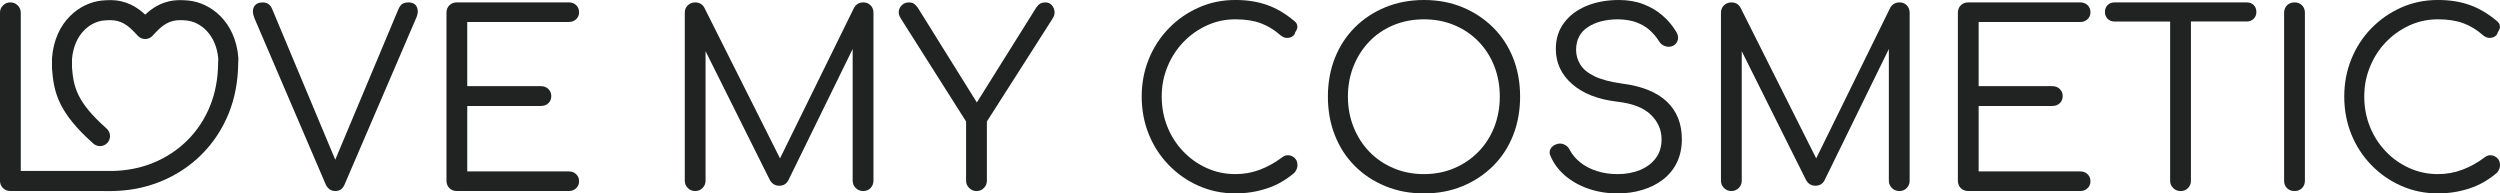
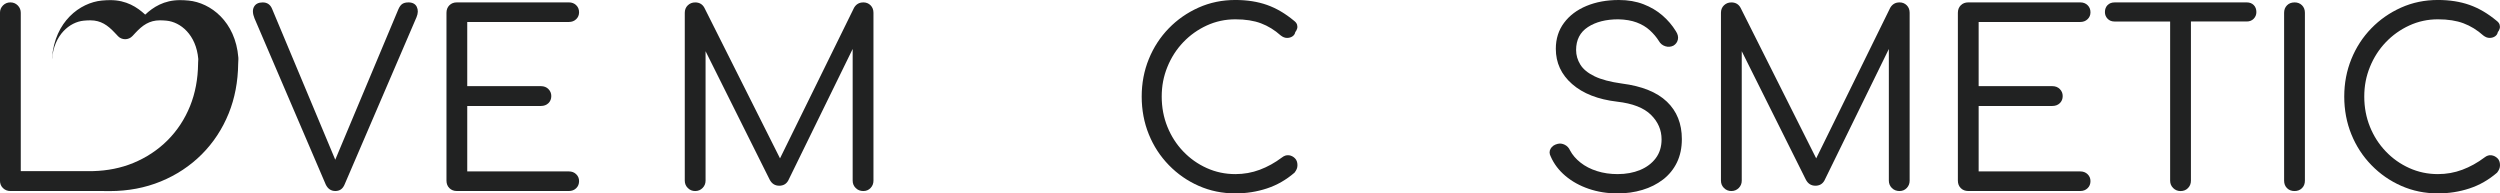
<svg xmlns="http://www.w3.org/2000/svg" viewBox="0 0 1033.99 80" data-name="Ebene 1" id="Ebene_1">
  <defs>
    <style>
      .cls-1 {
        fill: #212222;
      }
    </style>
  </defs>
  <path d="M168.88,1c-1,0-1.81.2-2.45.6-.63.4-1.18,1.13-1.65,2.2l-26.12,62.26L112.55,3.7c-.73-1.8-2.03-2.7-3.89-2.7-1.73,0-2.93.6-3.6,1.8-.67,1.2-.6,2.8.2,4.79l29.46,68.71c.86,1.8,2.2,2.7,4,2.7.86,0,1.61-.22,2.25-.65.63-.43,1.15-1.11,1.55-2.05L172.28,7.09c.66-1.6.7-3.01.1-4.25-.6-1.23-1.77-1.85-3.5-1.85Z" class="cls-1" />
  <path d="M235.3,9.09c1.2,0,2.2-.38,3-1.15.8-.77,1.2-1.71,1.2-2.85,0-1.2-.4-2.18-1.2-2.95-.8-.77-1.8-1.15-3-1.15h-46.34c-1.27,0-2.3.4-3.1,1.2-.8.8-1.2,1.83-1.2,3.1v69.41c0,1.27.4,2.3,1.2,3.1.8.8,1.83,1.2,3.1,1.2h46.34c1.2,0,2.2-.38,3-1.15.8-.76,1.2-1.75,1.2-2.95,0-1.13-.4-2.08-1.2-2.85s-1.8-1.15-3-1.15h-42.05v-27.07h30.46c1.26,0,2.3-.38,3.1-1.15.8-.77,1.2-1.75,1.2-2.95,0-1.13-.4-2.1-1.2-2.9-.8-.8-1.83-1.2-3.1-1.2h-30.46V9.09h42.05Z" class="cls-1" />
  <path d="M357.04,1c-1.66,0-2.93.73-3.8,2.2l-30.63,62.3-31.29-62.3c-.8-1.46-2.06-2.2-3.8-2.2-1.2,0-2.21.4-3.05,1.2-.83.8-1.25,1.83-1.25,3.1v69.41c0,1.2.42,2.21,1.25,3.05.83.83,1.85,1.25,3.05,1.25s2.21-.41,3.05-1.25c.83-.83,1.25-1.85,1.25-3.05V21.18l26.47,53.03c.87,1.73,2.2,2.6,4,2.6,1.66,0,2.9-.7,3.7-2.1l26.67-54.46v54.46c0,1.2.41,2.21,1.25,3.05.83.83,1.88,1.25,3.15,1.25,1.2,0,2.2-.41,3-1.25.8-.83,1.2-1.85,1.2-3.05V5.29c0-1.26-.4-2.3-1.2-3.1-.8-.8-1.8-1.2-3-1.2Z" class="cls-1" />
-   <path d="M434.94,2.05c-.67-.7-1.5-1.05-2.5-1.05-.93,0-1.7.18-2.3.55-.6.37-1.13.92-1.6,1.65l-24.52,39.17-24.42-39.17c-.47-.66-.97-1.2-1.5-1.6-.53-.4-1.27-.6-2.2-.6-1.07,0-1.98.33-2.75,1-.77.67-1.23,1.5-1.4,2.5-.17,1,.12,2.06.85,3.2l26.97,42.55v24.47c0,1.2.43,2.21,1.3,3.05.86.83,1.86,1.25,3,1.25,1.2,0,2.21-.41,3.05-1.25.83-.83,1.25-1.85,1.25-3.05v-24.47l27.17-42.55c.66-1,.93-2.01.8-3.05-.13-1.03-.53-1.9-1.2-2.6Z" class="cls-1" />
  <path d="M533.07,64.22c-.97-.13-1.92.17-2.85.9-2.93,2.2-5.99,3.89-9.19,5.09-3.2,1.2-6.56,1.8-10.09,1.8-4.19,0-8.14-.83-11.83-2.5-3.7-1.66-6.94-3.96-9.74-6.89-2.8-2.93-4.98-6.32-6.54-10.19-1.56-3.86-2.35-8.02-2.35-12.48s.78-8.42,2.35-12.28c1.56-3.86,3.75-7.26,6.54-10.19,2.8-2.93,6.04-5.24,9.74-6.94,3.7-1.7,7.64-2.55,11.83-2.55s7.66.55,10.59,1.65c2.93,1.1,5.66,2.78,8.19,5.04.86.67,1.73,1,2.6,1s1.61-.22,2.25-.65c.63-.43,1.01-1.01,1.15-1.75.33-.4.58-.86.75-1.4.17-.53.17-1.08,0-1.65-.17-.56-.55-1.08-1.15-1.55-3.66-3.06-7.43-5.28-11.29-6.64-3.86-1.36-8.22-2.05-13.08-2.05-5.46,0-10.54,1.05-15.23,3.15-4.69,2.1-8.81,4.96-12.33,8.59-3.53,3.63-6.28,7.86-8.24,12.68-1.97,4.83-2.95,10-2.95,15.53s.98,10.8,2.95,15.63c1.96,4.83,4.73,9.07,8.29,12.73,3.56,3.66,7.69,6.53,12.38,8.59,4.69,2.06,9.74,3.1,15.13,3.1,4.53,0,8.87-.68,13.03-2.05,4.16-1.36,7.97-3.55,11.44-6.54.4-.53.7-1.03.9-1.5.2-.47.3-1,.3-1.6,0-1.2-.35-2.15-1.05-2.85-.7-.7-1.53-1.11-2.5-1.25Z" class="cls-1" />
-   <path d="M617.52,11.34c-3.6-3.56-7.81-6.34-12.63-8.34-4.83-2-10.14-3-15.93-3s-11.12,1-15.98,3c-4.86,2-9.07,4.78-12.63,8.34-3.56,3.56-6.31,7.77-8.24,12.63-1.93,4.86-2.9,10.19-2.9,15.98s.96,11.14,2.9,16.03c1.93,4.89,4.68,9.12,8.24,12.68,3.56,3.56,7.77,6.34,12.63,8.34,4.86,2,10.19,3,15.98,3s11.1-1,15.93-3c4.83-2,9.04-4.78,12.63-8.34,3.59-3.56,6.36-7.79,8.29-12.68,1.93-4.89,2.9-10.24,2.9-16.03s-.97-11.12-2.9-15.98c-1.93-4.86-4.69-9.07-8.29-12.63ZM618.01,52.58c-1.53,3.89-3.71,7.29-6.54,10.19-2.83,2.9-6.16,5.16-9.99,6.79-3.83,1.63-8.01,2.45-12.53,2.45s-8.72-.81-12.58-2.45c-3.86-1.63-7.19-3.89-9.99-6.79-2.8-2.9-4.98-6.29-6.54-10.19-1.56-3.89-2.35-8.1-2.35-12.63s.78-8.74,2.35-12.63c1.56-3.89,3.75-7.29,6.54-10.19,2.8-2.9,6.13-5.14,9.99-6.74,3.86-1.6,8.06-2.4,12.58-2.4s8.7.8,12.53,2.4c3.83,1.6,7.16,3.84,9.99,6.74,2.83,2.9,5.01,6.29,6.54,10.19,1.53,3.89,2.3,8.11,2.3,12.63s-.77,8.74-2.3,12.63Z" class="cls-1" />
  <path d="M670.85,34.56c-4.79-.66-8.57-1.66-11.34-3-2.76-1.33-4.73-2.95-5.89-4.84-1.17-1.9-1.75-3.91-1.75-6.04,0-4.19,1.63-7.36,4.89-9.49,3.26-2.13,7.46-3.2,12.58-3.2,2.93.07,5.46.5,7.59,1.3,2.13.8,3.95,1.88,5.44,3.25,1.5,1.37,2.75,2.85,3.75,4.44.6,1.07,1.48,1.78,2.65,2.15,1.16.37,2.28.28,3.35-.25,1-.6,1.61-1.45,1.85-2.55.23-1.1-.05-2.25-.85-3.45-1.47-2.4-3.31-4.56-5.54-6.49-2.23-1.93-4.84-3.48-7.84-4.64-3-1.16-6.39-1.75-10.19-1.75-4.99,0-9.46.82-13.38,2.45-3.93,1.63-7.03,3.96-9.29,6.99-2.26,3.03-3.4,6.61-3.4,10.74,0,5.79,2.25,10.65,6.74,14.58,4.49,3.93,10.7,6.36,18.63,7.29,6.39.73,11.05,2.55,13.98,5.44,2.93,2.9,4.39,6.28,4.39,10.14,0,3.06-.8,5.66-2.4,7.79-1.6,2.13-3.76,3.76-6.49,4.89-2.73,1.13-5.83,1.7-9.29,1.7-3.06,0-5.91-.41-8.54-1.25-2.63-.83-4.89-2-6.79-3.5-1.9-1.5-3.35-3.18-4.34-5.04-.47-1.06-1.2-1.85-2.2-2.35-1-.5-2-.62-3-.35-1.33.33-2.28,1-2.85,2-.57,1-.55,2.07.05,3.2,1.33,3.06,3.36,5.74,6.09,8.04,2.73,2.3,5.94,4.08,9.64,5.34,3.7,1.26,7.67,1.9,11.94,1.9,3.6,0,7.01-.48,10.24-1.45,3.23-.96,6.07-2.4,8.54-4.29,2.46-1.9,4.38-4.25,5.74-7.04,1.36-2.8,2.05-6.03,2.05-9.69,0-6.39-2.07-11.55-6.19-15.48-4.13-3.93-10.32-6.43-18.58-7.49Z" class="cls-1" />
  <path d="M785.6,1c-1.67,0-2.93.73-3.8,2.2l-30.63,62.3-31.29-62.3c-.8-1.46-2.07-2.2-3.8-2.2-1.2,0-2.21.4-3.05,1.2-.83.8-1.25,1.83-1.25,3.1v69.41c0,1.2.41,2.21,1.25,3.05.83.83,1.85,1.25,3.05,1.25s2.21-.41,3.05-1.25,1.25-1.85,1.25-3.05V21.18l26.47,53.03c.87,1.73,2.2,2.6,4,2.6,1.66,0,2.9-.7,3.7-2.1l26.67-54.45v54.45c0,1.2.42,2.21,1.25,3.05.83.83,1.88,1.25,3.15,1.25,1.2,0,2.2-.41,3-1.25.8-.83,1.2-1.85,1.2-3.05V5.29c0-1.26-.4-2.3-1.2-3.1s-1.8-1.2-3-1.2Z" class="cls-1" />
  <path d="M860.41,9.09c1.2,0,2.2-.38,3-1.15.8-.77,1.2-1.71,1.2-2.85,0-1.2-.4-2.18-1.2-2.95-.8-.77-1.8-1.15-3-1.15h-46.34c-1.27,0-2.3.4-3.1,1.2-.8.8-1.2,1.83-1.2,3.1v69.41c0,1.27.4,2.3,1.2,3.1s1.83,1.2,3.1,1.2h46.34c1.2,0,2.2-.38,3-1.15.8-.76,1.2-1.75,1.2-2.95,0-1.13-.4-2.08-1.2-2.85-.8-.77-1.8-1.15-3-1.15h-42.05v-27.07h30.46c1.26,0,2.3-.38,3.1-1.15.8-.77,1.2-1.75,1.2-2.95,0-1.13-.4-2.1-1.2-2.9-.8-.8-1.83-1.2-3.1-1.2h-30.46V9.09h42.05Z" class="cls-1" />
  <path d="M929.22,1h-54.63c-1.2,0-2.16.37-2.9,1.1-.73.73-1.1,1.7-1.1,2.9,0,1.07.36,1.98,1.1,2.75.73.77,1.7,1.15,2.9,1.15h22.97v65.82c0,1.2.41,2.21,1.25,3.05.83.83,1.85,1.25,3.05,1.25,1.26,0,2.3-.41,3.1-1.25.8-.83,1.2-1.85,1.2-3.05V8.89h23.07c1.2,0,2.16-.38,2.9-1.15.73-.76,1.1-1.68,1.1-2.75,0-1.2-.37-2.16-1.1-2.9-.73-.73-1.7-1.1-2.9-1.1Z" class="cls-1" />
  <path d="M949,1c-1.27,0-2.3.4-3.1,1.2-.8.8-1.2,1.83-1.2,3.1v69.41c0,1.27.4,2.3,1.2,3.1s1.83,1.2,3.1,1.2,2.3-.4,3.1-1.2,1.2-1.83,1.2-3.1V5.29c0-1.26-.4-2.3-1.2-3.1-.8-.8-1.83-1.2-3.1-1.2Z" class="cls-1" />
  <path d="M1032.94,65.47c-.7-.7-1.53-1.11-2.5-1.25-.97-.13-1.92.17-2.85.9-2.93,2.2-5.99,3.89-9.19,5.09-3.2,1.2-6.56,1.8-10.09,1.8-4.19,0-8.14-.83-11.83-2.5-3.7-1.66-6.94-3.96-9.74-6.89-2.8-2.93-4.98-6.32-6.54-10.19-1.56-3.86-2.35-8.02-2.35-12.48s.78-8.42,2.35-12.28c1.56-3.86,3.75-7.26,6.54-10.19,2.8-2.93,6.04-5.24,9.74-6.94,3.7-1.7,7.64-2.55,11.83-2.55s7.66.55,10.59,1.65c2.93,1.1,5.66,2.78,8.19,5.04.86.67,1.73,1,2.6,1s1.61-.22,2.25-.65c.63-.43,1.01-1.01,1.15-1.75.33-.4.58-.86.75-1.4.17-.53.17-1.08,0-1.65-.17-.56-.55-1.08-1.15-1.55-3.66-3.06-7.43-5.28-11.29-6.64-3.86-1.36-8.22-2.05-13.08-2.05-5.46,0-10.54,1.05-15.23,3.15-4.69,2.1-8.81,4.96-12.33,8.59-3.53,3.63-6.28,7.86-8.24,12.68-1.96,4.83-2.95,10-2.95,15.53s.98,10.8,2.95,15.63c1.96,4.83,4.73,9.07,8.29,12.73,3.56,3.66,7.69,6.53,12.38,8.59,4.69,2.06,9.74,3.1,15.13,3.1,4.53,0,8.87-.68,13.03-2.05,4.16-1.36,7.97-3.55,11.44-6.54.4-.53.7-1.03.9-1.5.2-.47.3-1,.3-1.6,0-1.2-.35-2.15-1.05-2.85Z" class="cls-1" />
-   <path d="M98.58,23.82c-1.2-14.94-11.51-22.7-20.59-23.59-1.23-.12-2.42-.18-3.54-.18-6.61,0-11.12,2.92-14.4,6C56.77,2.98,52.26.05,45.65.05c-1.12,0-2.31.06-3.54.18-9.07.89-19.39,8.65-20.58,23.57-.02.2-.03.4-.03.6v3.59c0,.2,0,.4.02.55.74,9.55,2.47,17.88,17.09,30.85,1.71,1.52,4.33,1.36,5.85-.35,1.52-1.71,1.36-4.33-.35-5.85-12.31-10.93-13.69-17.1-14.33-25.27v-3.48c.83-10.17,7.38-15.4,13.12-15.96.96-.09,1.88-.14,2.74-.14,4.39,0,7.22,2.06,10.11,5.14l1.27,1.36c.78.84,1.88,1.31,3.02,1.31s2.24-.47,3.02-1.31l1.27-1.36c2.89-3.09,5.72-5.14,10.11-5.14.85,0,1.77.05,2.73.14,5.72.56,12.25,5.76,13.12,15.87,0,.45-.07,1.45-.08,1.67,0,.06,0,.13,0,.19-.06,6.38-1.18,12.28-3.31,17.56-2.19,5.43-5.33,10.2-9.32,14.19-4,4-8.79,7.16-14.22,9.4-5.05,2.07-10.62,3.19-16.56,3.34-.02,0-.05,0-.07,0H8.59V5.29c0-1.2-.42-2.21-1.25-3.05-.83-.83-1.85-1.25-3.05-1.25s-2.21.42-3.05,1.25c-.83.83-1.25,1.85-1.25,3.05v69.41c0,1.27.42,2.3,1.25,3.1.83.8,1.85,1.2,3.05,1.2h38.78v.03s1.97,0,2.32,0c7.57,0,14.67-1.34,21.13-4,6.46-2.65,12.15-6.42,16.93-11.2s8.53-10.48,11.15-16.95c2.51-6.22,3.83-13.11,3.91-20.49.12-2.06.09-2.34.07-2.58Z" class="cls-1" />
+   <path d="M98.58,23.82c-1.2-14.94-11.51-22.7-20.59-23.59-1.23-.12-2.42-.18-3.54-.18-6.61,0-11.12,2.92-14.4,6C56.77,2.98,52.26.05,45.65.05c-1.12,0-2.31.06-3.54.18-9.07.89-19.39,8.65-20.58,23.57-.02.2-.03.4-.03.6v3.59v-3.48c.83-10.17,7.38-15.4,13.12-15.96.96-.09,1.88-.14,2.74-.14,4.39,0,7.22,2.06,10.11,5.14l1.27,1.36c.78.84,1.88,1.31,3.02,1.31s2.24-.47,3.02-1.31l1.27-1.36c2.89-3.09,5.72-5.14,10.11-5.14.85,0,1.77.05,2.73.14,5.72.56,12.25,5.76,13.12,15.87,0,.45-.07,1.45-.08,1.67,0,.06,0,.13,0,.19-.06,6.38-1.18,12.28-3.31,17.56-2.19,5.43-5.33,10.2-9.32,14.19-4,4-8.79,7.16-14.22,9.4-5.05,2.07-10.62,3.19-16.56,3.34-.02,0-.05,0-.07,0H8.59V5.29c0-1.2-.42-2.21-1.25-3.05-.83-.83-1.85-1.25-3.05-1.25s-2.21.42-3.05,1.25c-.83.83-1.25,1.85-1.25,3.05v69.41c0,1.27.42,2.3,1.25,3.1.83.8,1.85,1.2,3.05,1.2h38.78v.03s1.97,0,2.32,0c7.57,0,14.67-1.34,21.13-4,6.46-2.65,12.15-6.42,16.93-11.2s8.53-10.48,11.15-16.95c2.51-6.22,3.83-13.11,3.91-20.49.12-2.06.09-2.34.07-2.58Z" class="cls-1" />
</svg>